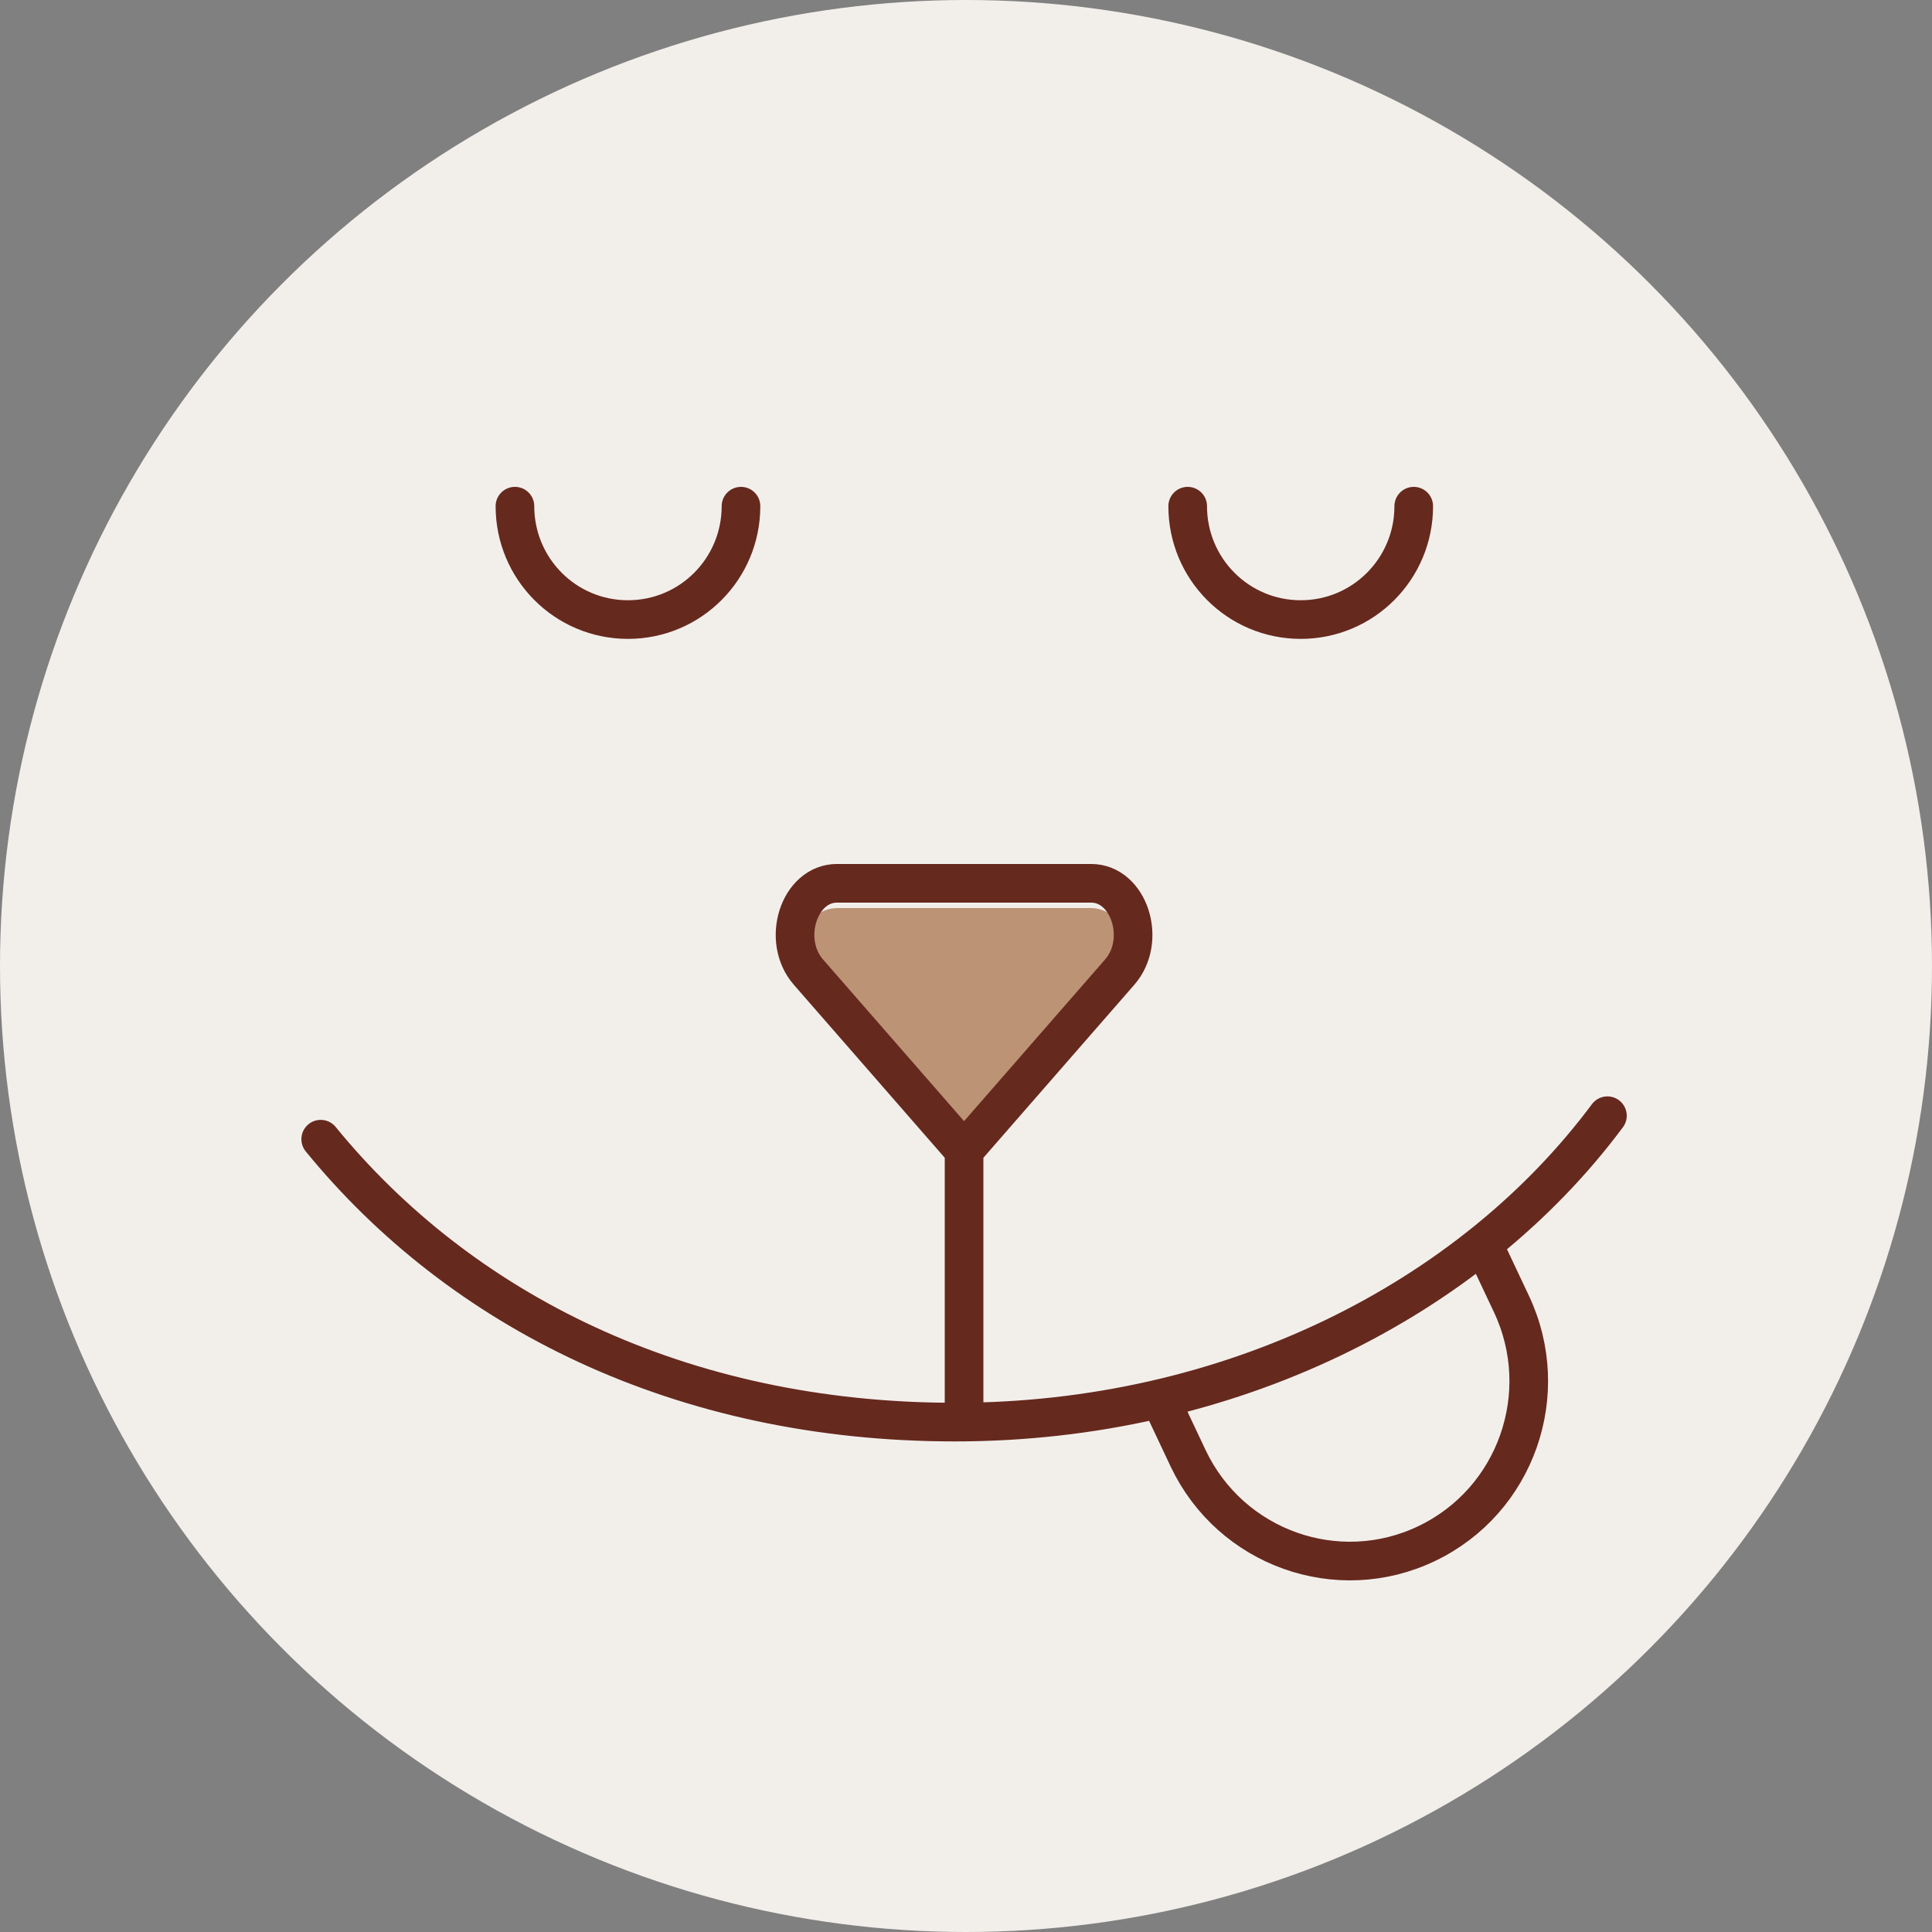
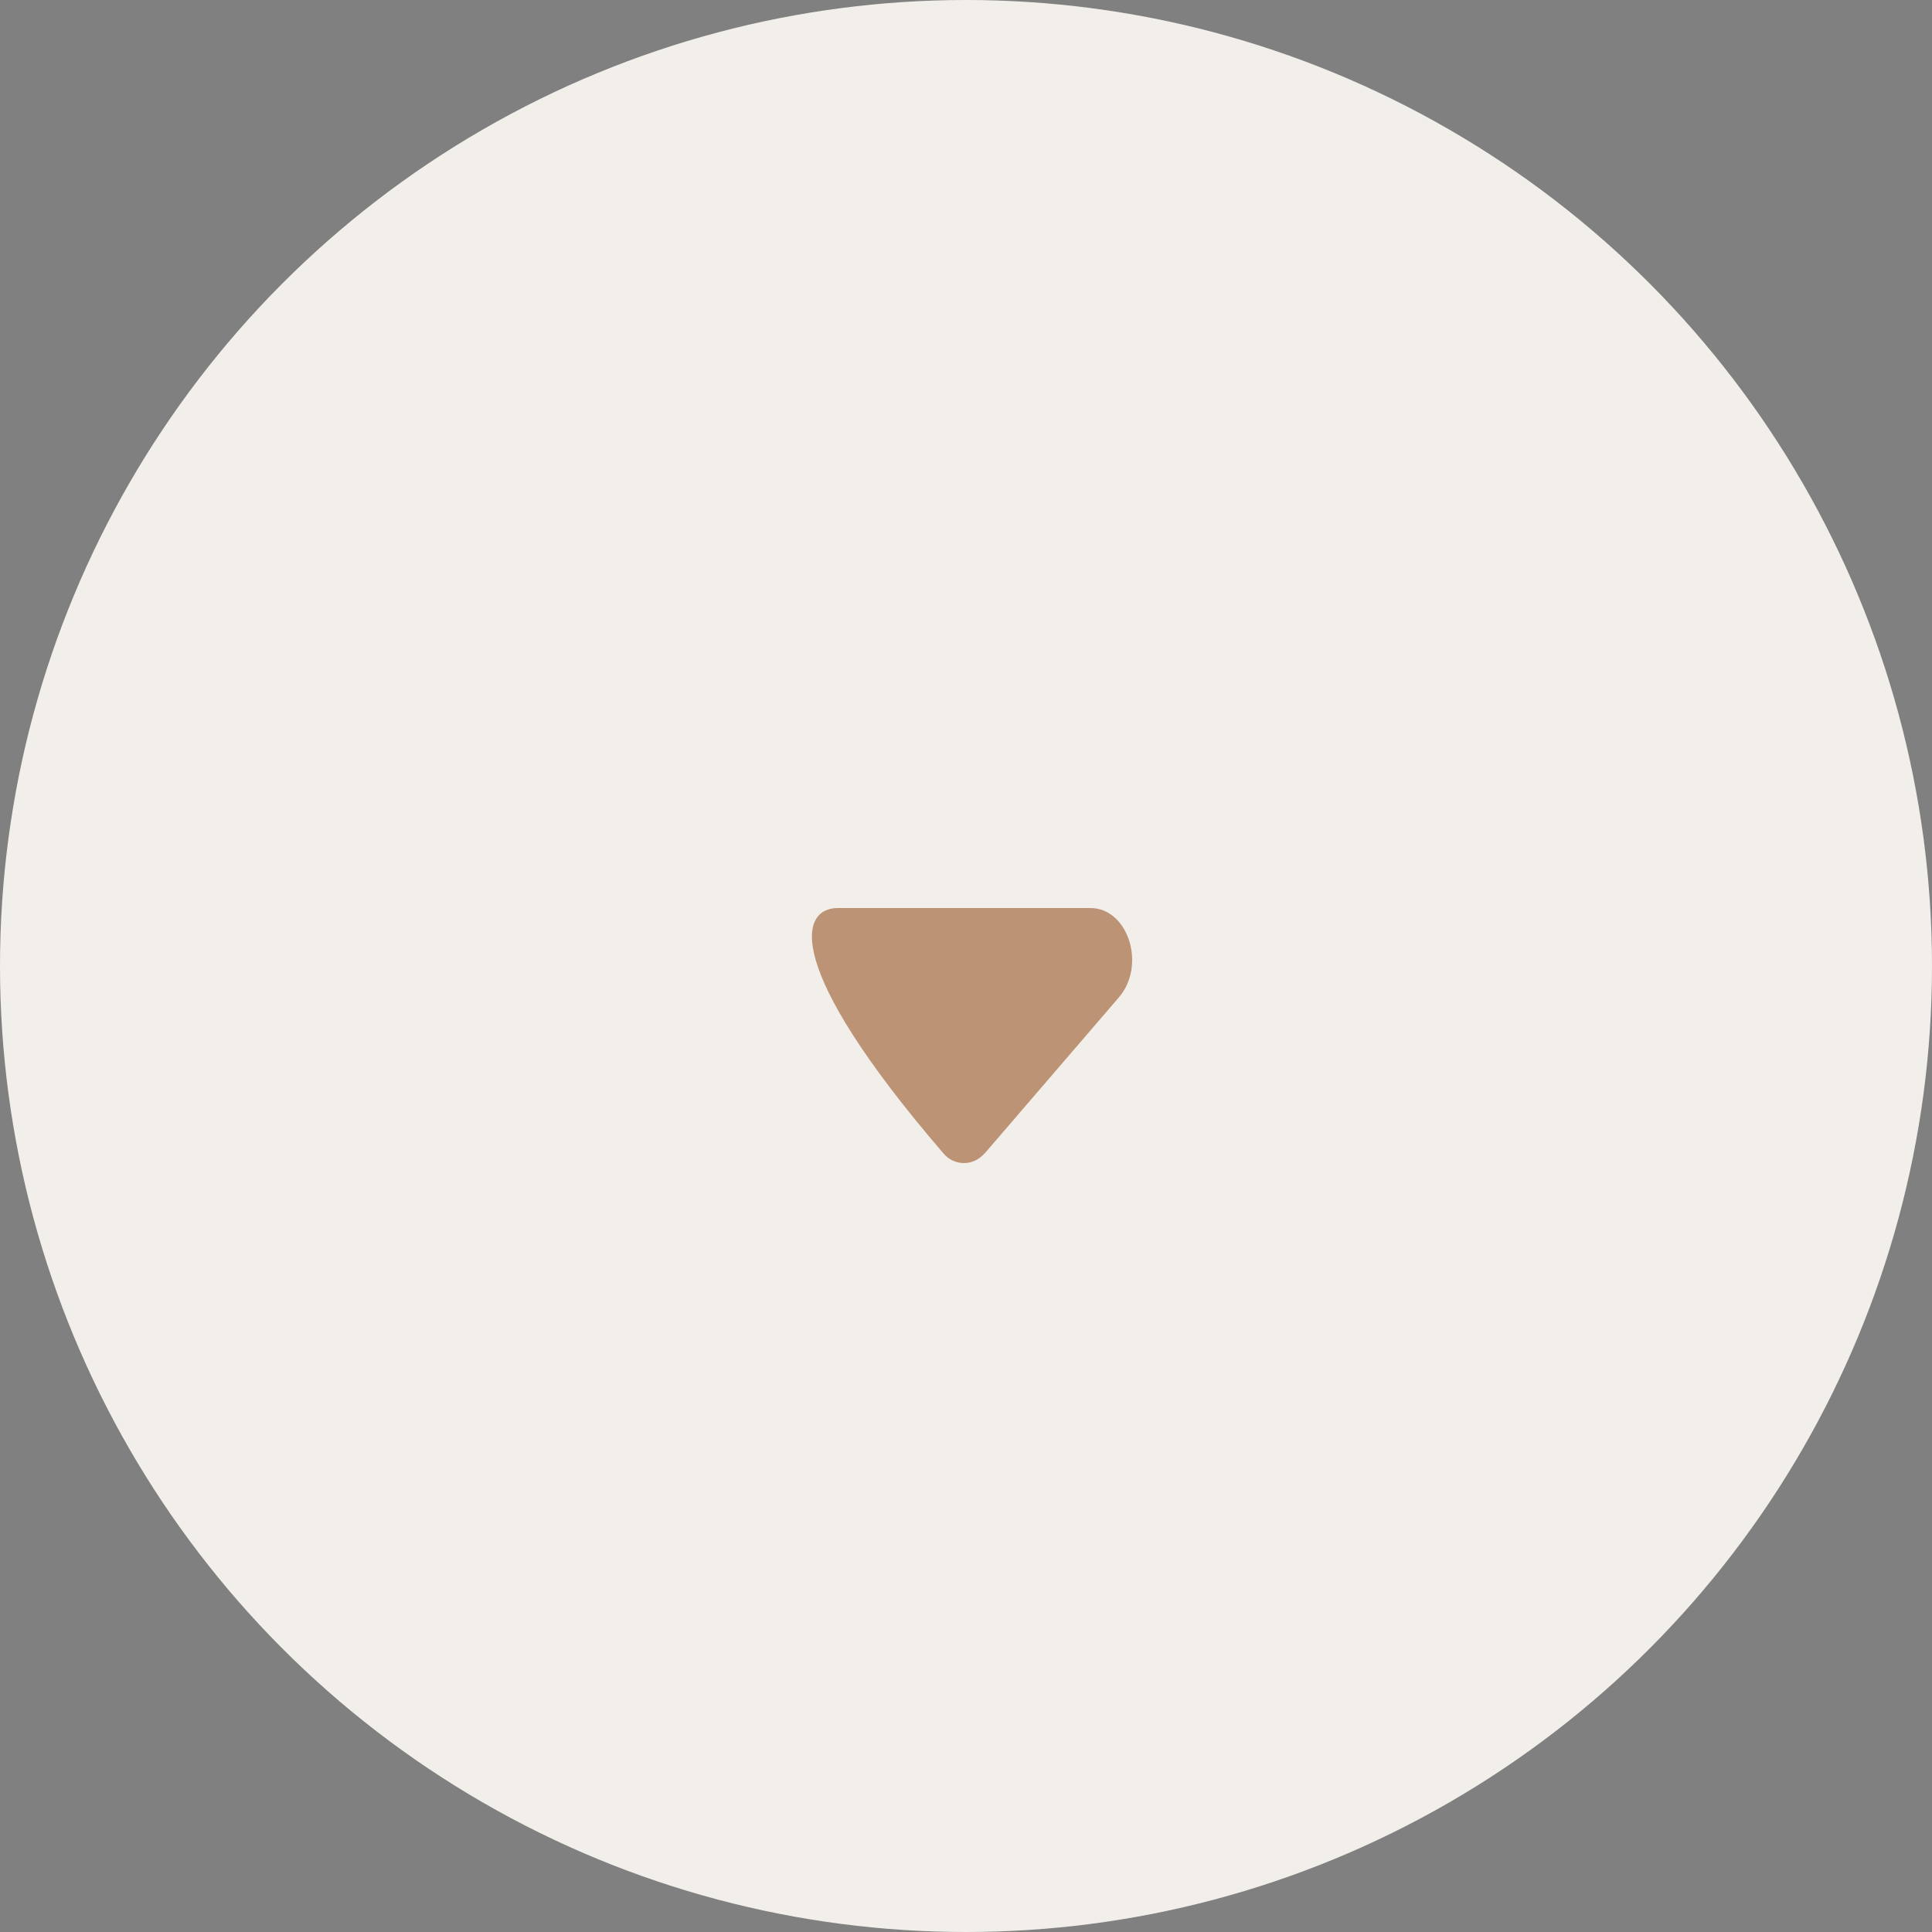
<svg xmlns="http://www.w3.org/2000/svg" width="500" height="500" viewBox="0 0 500 500" fill="none">
  <rect x="0" y="0" width="500" height="500" fill="#808080" stroke="none" />
  <g clip-path="url(#clip0_4912_716)">
    <circle cx="250" cy="250" r="250" fill="#F2EFEB" />
-     <path d="M254.707 298.574C251.93 301.809 247.001 301.809 244.224 298.574L209.445 258.136C202.295 249.838 207.015 235 216.804 235H282.197C291.985 235 296.705 249.838 289.554 258.136L254.777 298.574H254.707Z" fill="#BC9375" />
-     <path d="M300.462 362.519L307.513 377.469C318.543 400.663 346.189 410.513 369.226 399.475C392.334 388.437 402.107 360.633 391.147 337.439L384.096 322.489M365.875 131C365.875 147.208 352.821 160.342 336.625 160.342C320.429 160.342 307.373 147.208 307.373 131M191.767 131C191.767 147.208 178.711 160.342 162.515 160.342C146.319 160.342 133.265 147.208 133.265 131M416 288.746C380.536 336.391 318.194 368.038 247.126 368.038C176.058 368.038 119.092 339.046 83 294.823M249.501 297.758V368.038M249.501 297.758L209.219 251.58C202.029 243.337 206.775 228.596 216.619 228.596H282.381C292.225 228.596 296.972 243.337 289.781 251.58L249.501 297.758Z" stroke="#66291E" stroke-width="10" stroke-linecap="round" stroke-linejoin="round" />
+     <path d="M254.707 298.574C251.93 301.809 247.001 301.809 244.224 298.574C202.295 249.838 207.015 235 216.804 235H282.197C291.985 235 296.705 249.838 289.554 258.136L254.777 298.574H254.707Z" fill="#BC9375" />
  </g>
  <defs>
    <clipPath id="clip0_4912_716">
      <rect width="500" height="500" fill="white" />
    </clipPath>
  </defs>
</svg>